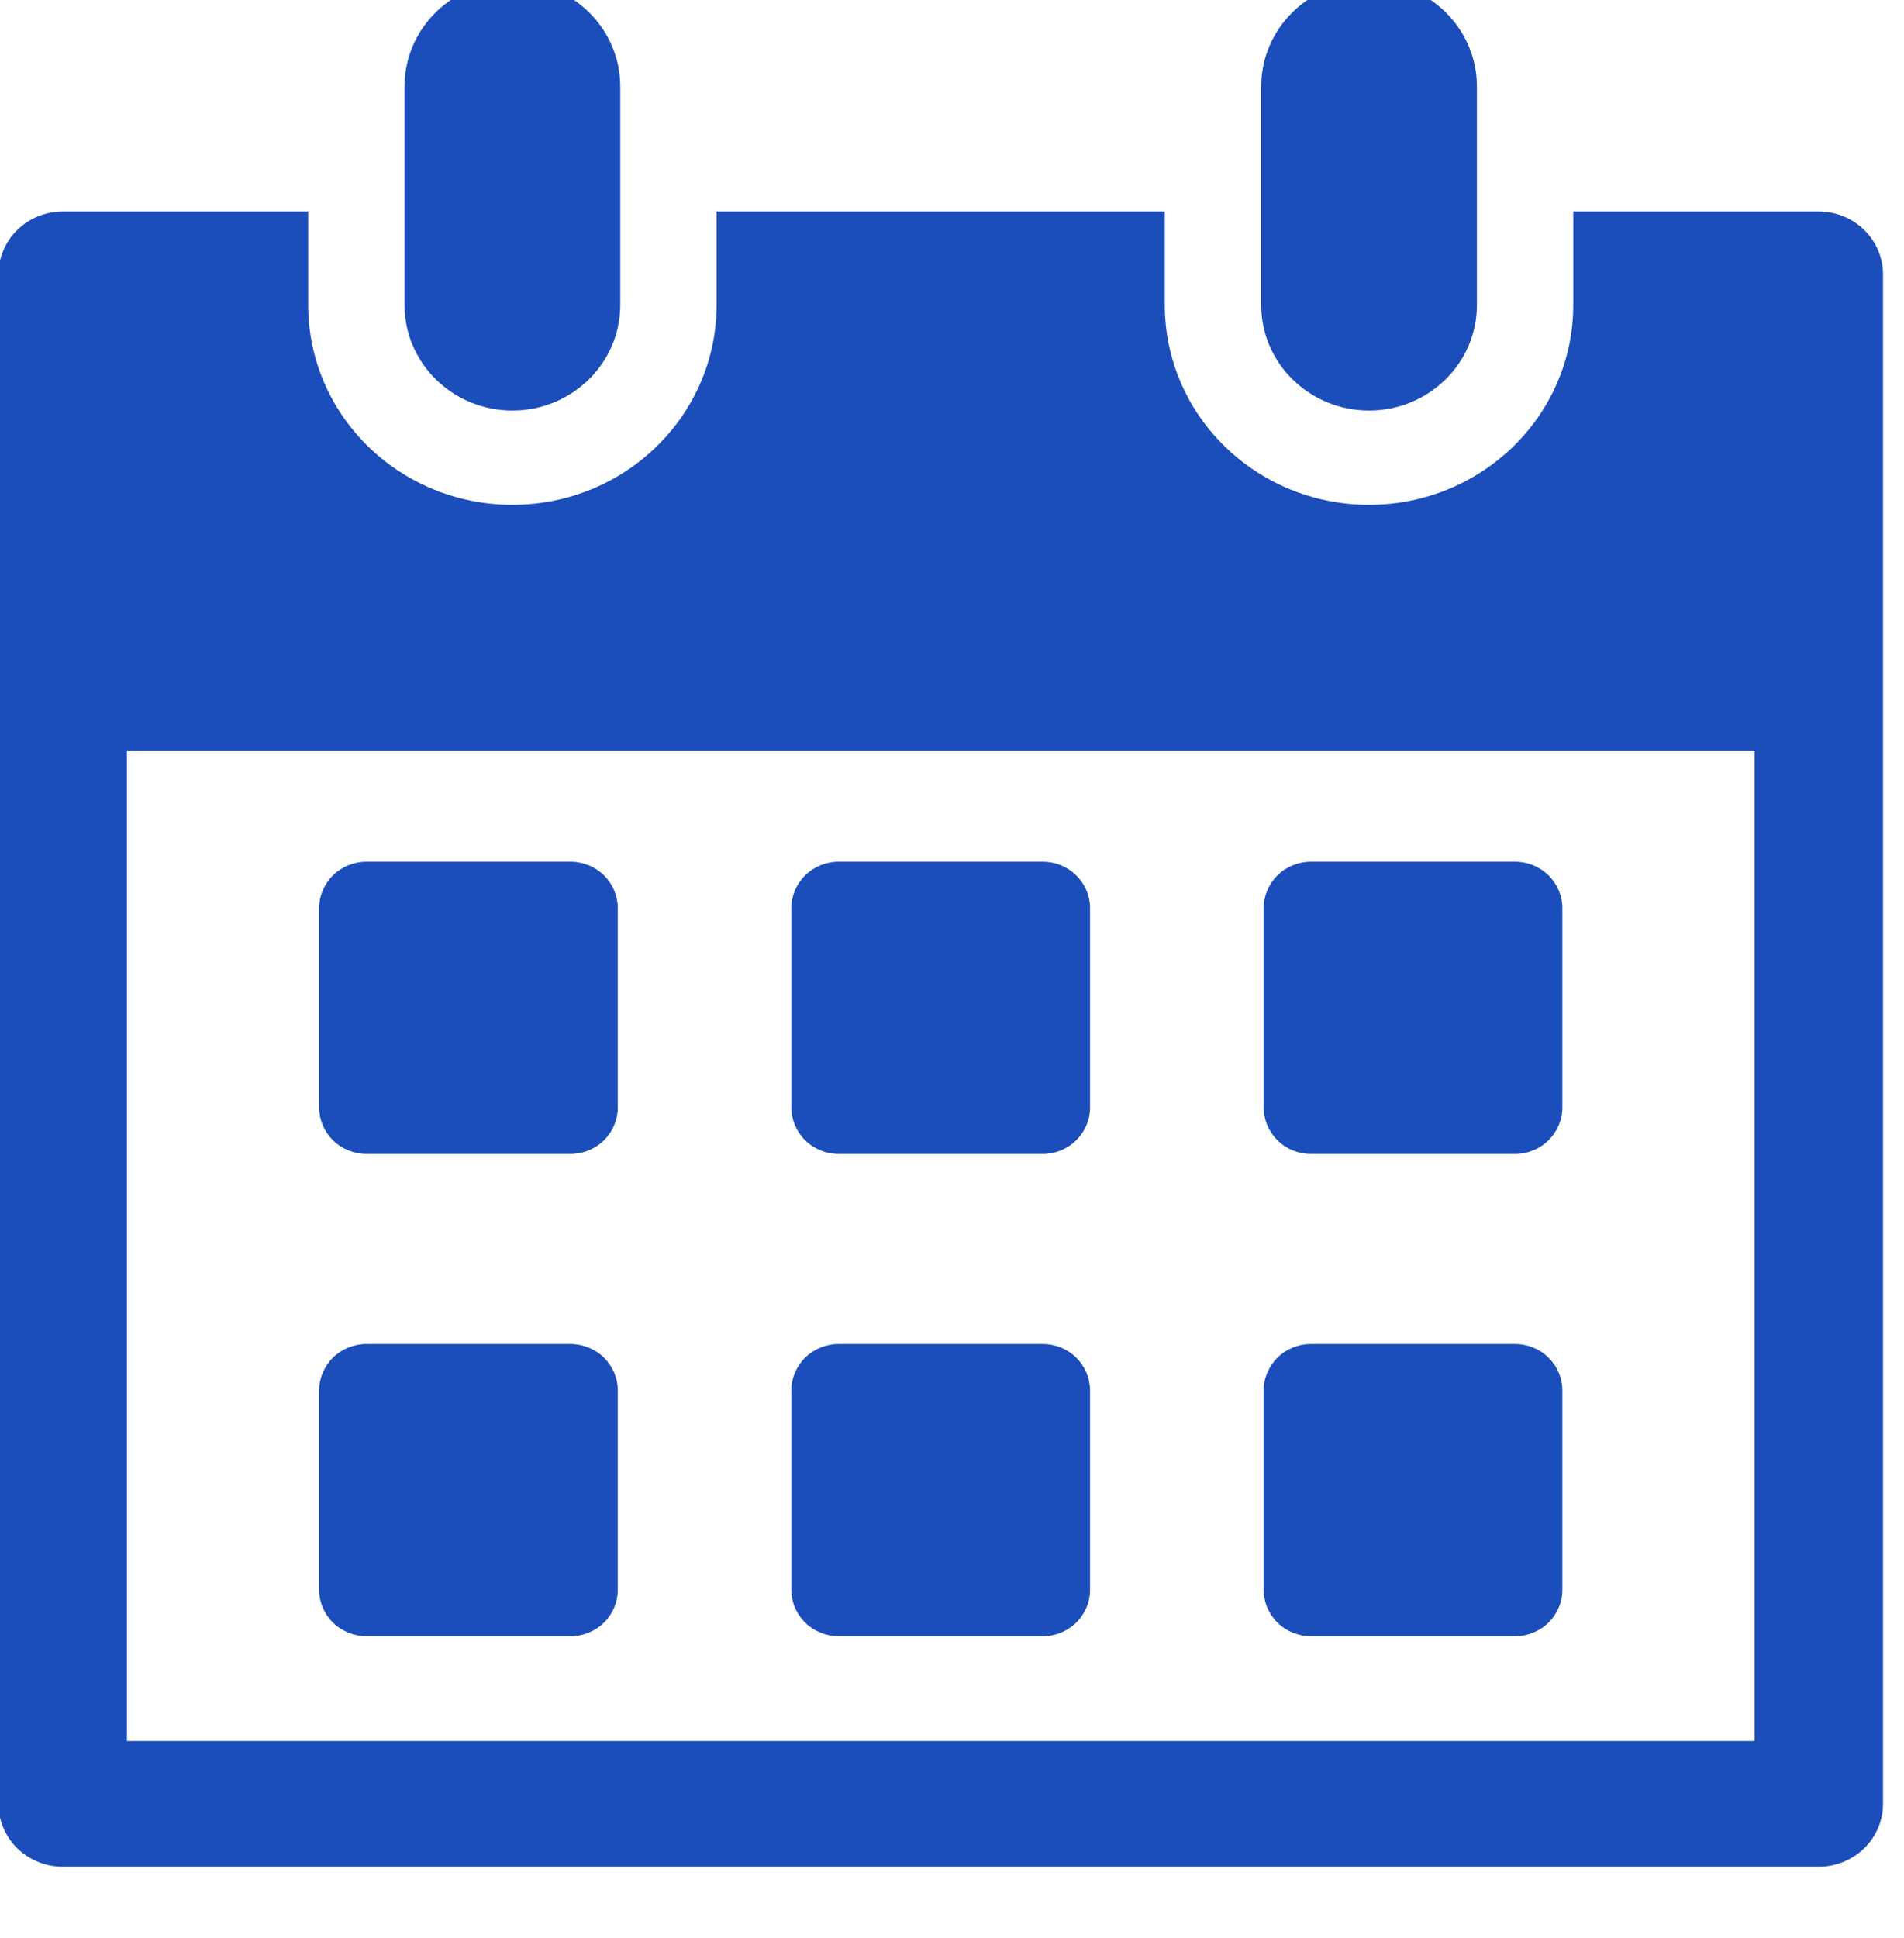
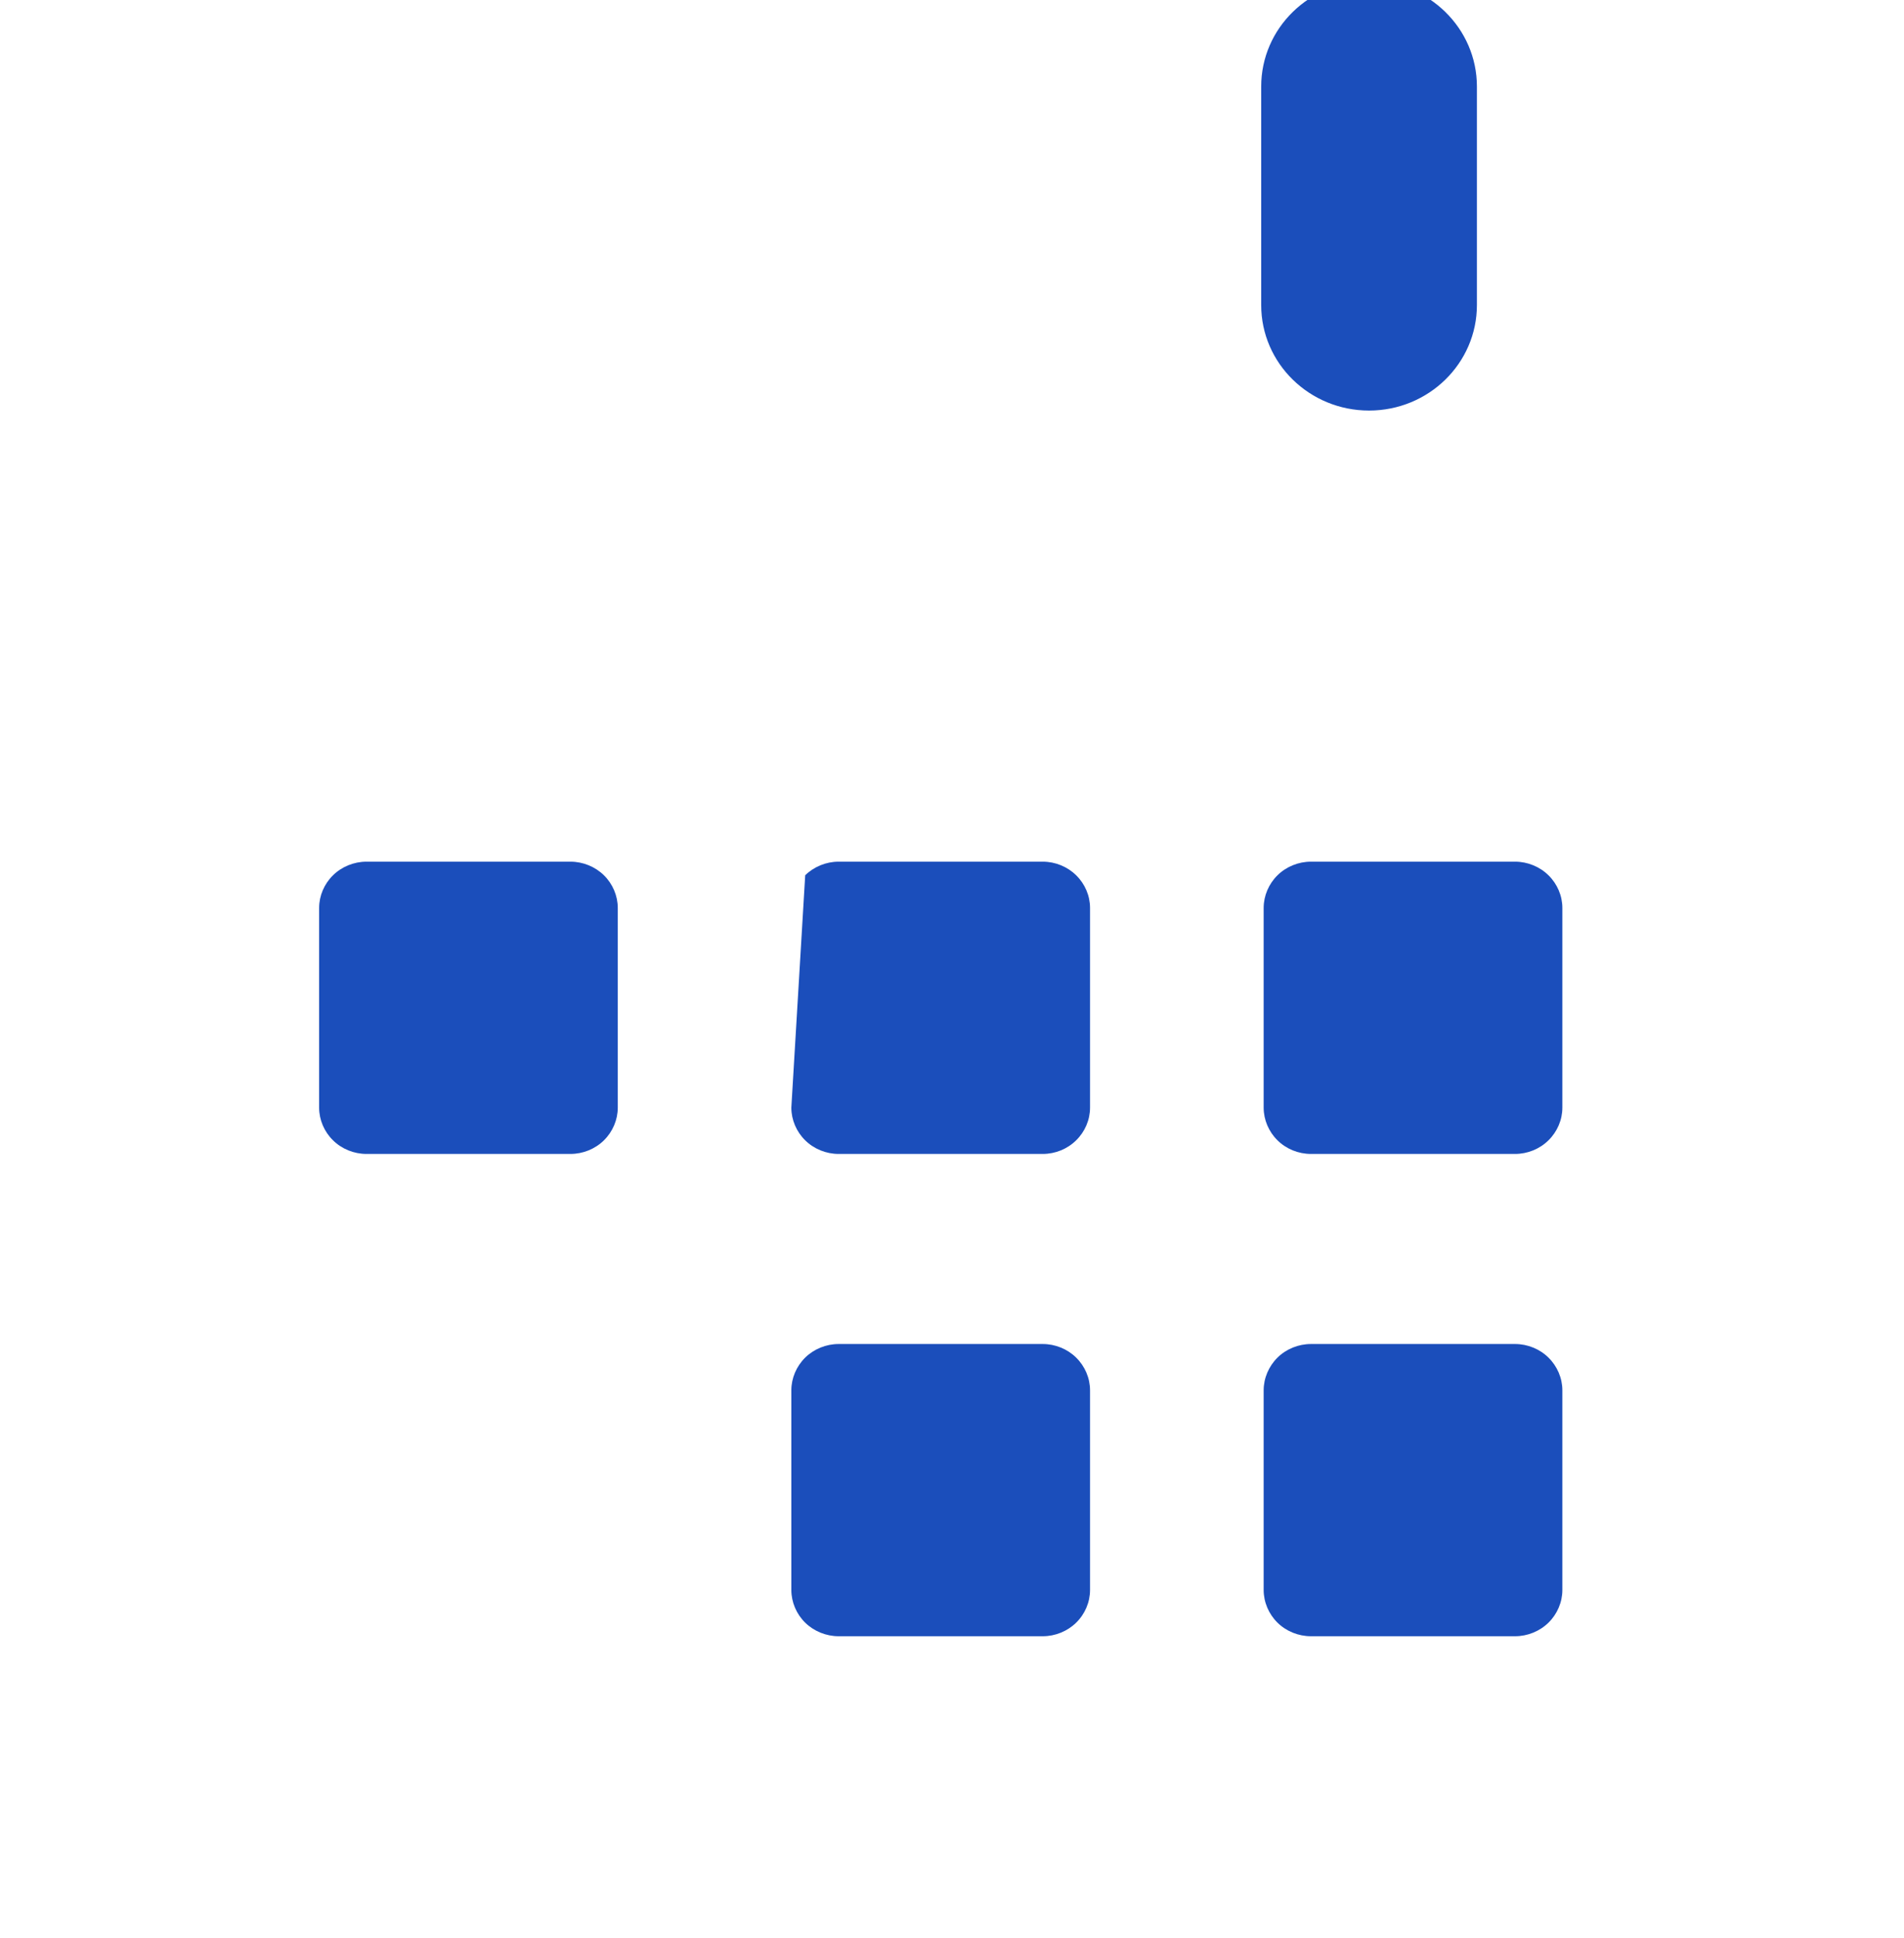
<svg xmlns="http://www.w3.org/2000/svg" width="100%" height="100%" viewBox="0 0 57 58" version="1.1" xml:space="preserve" style="fill-rule:evenodd;clip-rule:evenodd;stroke-linejoin:round;stroke-miterlimit:2;">
  <g transform="matrix(1,0,0,1,-484.488,-5135.59)">
    <g transform="matrix(1,0,0,11.587,7.046,430.886)">
      <g transform="matrix(0.154,0,0,0.013,457.587,404.361)">
        <path d="M383.767,453.722L423.455,453.722C425.867,453.722 428.24,452.741 429.939,451.032C431.658,449.318 432.644,446.95 432.644,444.528L432.644,404.865C432.644,402.438 431.658,400.08 429.939,398.356C428.24,396.642 425.867,395.661 423.455,395.661L383.767,395.661C381.345,395.661 378.972,396.642 377.273,398.356C375.564,400.08 374.578,402.438 374.578,404.865L374.578,444.528C374.578,446.95 375.564,449.318 377.273,451.032C378.972,452.741 381.345,453.722 383.767,453.722Z" style="fill:rgb(27,78,187);fill-rule:nonzero;" />
      </g>
    </g>
    <g transform="matrix(1,0,0,11.587,7.046,430.886)">
      <g transform="matrix(0.154,0,0,0.013,457.587,404.361)">
        <path d="M383.767,357.892L423.455,357.892C425.867,357.892 428.24,356.916 429.939,355.192C431.658,353.478 432.644,351.115 432.644,348.693L432.644,309.015C432.644,306.598 431.658,304.235 429.939,302.521C428.24,300.807 425.867,299.821 423.455,299.821L383.767,299.821C381.345,299.821 378.972,300.807 377.273,302.521C375.564,304.235 374.578,306.598 374.578,309.015L374.578,348.693C374.578,351.115 375.564,353.478 377.273,355.192C378.972,356.916 381.345,357.892 383.767,357.892Z" style="fill:rgb(27,78,187);fill-rule:nonzero;" />
      </g>
    </g>
    <g transform="matrix(1,0,0,11.587,7.046,430.886)">
      <g transform="matrix(0.154,0,0,0.013,457.587,404.361)">
-         <path d="M291.951,357.892L331.638,357.892C334.06,357.892 336.424,356.916 338.123,355.192C339.841,353.478 340.828,351.115 340.828,348.693L340.828,309.015C340.828,306.598 339.841,304.235 338.123,302.521C336.424,300.807 334.06,299.821 331.638,299.821L291.951,299.821C289.539,299.821 287.166,300.807 285.457,302.521C283.748,304.235 282.761,306.598 282.761,309.015L282.761,348.693C282.761,351.115 283.748,353.478 285.457,355.192C287.166,356.916 289.539,357.892 291.951,357.892Z" style="fill:rgb(27,78,187);fill-rule:nonzero;" />
+         <path d="M291.951,357.892L331.638,357.892C334.06,357.892 336.424,356.916 338.123,355.192C339.841,353.478 340.828,351.115 340.828,348.693L340.828,309.015C340.828,306.598 339.841,304.235 338.123,302.521C336.424,300.807 334.06,299.821 331.638,299.821L291.951,299.821C289.539,299.821 287.166,300.807 285.457,302.521L282.761,348.693C282.761,351.115 283.748,353.478 285.457,355.192C287.166,356.916 289.539,357.892 291.951,357.892Z" style="fill:rgb(27,78,187);fill-rule:nonzero;" />
      </g>
    </g>
    <g transform="matrix(1,0,0,11.587,7.046,430.886)">
      <g transform="matrix(0.154,0,0,0.013,457.587,404.361)">
-         <path d="M200.174,453.722L239.822,453.722C242.244,453.722 244.617,452.741 246.326,451.032C248.035,449.318 249.021,446.95 249.021,444.528L249.021,404.865C249.021,402.438 248.035,400.08 246.326,398.356C244.617,396.642 242.244,395.661 239.822,395.661L200.174,395.661C197.752,395.661 195.369,396.642 193.67,398.356C191.951,400.08 190.965,402.438 190.965,404.865L190.965,444.528C190.965,446.95 191.951,449.318 193.67,451.032C195.369,452.741 197.752,453.722 200.174,453.722Z" style="fill:rgb(27,78,187);fill-rule:nonzero;" />
-       </g>
+         </g>
    </g>
    <g transform="matrix(1,0,0,11.587,7.046,430.886)">
      <g transform="matrix(0.154,0,0,0.013,457.587,404.361)">
-         <path d="M470.007,474.543L153.601,474.543L153.601,277.843L470.007,277.843L470.007,474.543ZM491.316,174.294C488.992,171.964 485.789,170.636 482.498,170.636L434.763,170.636L434.763,189.22C434.754,211.169 416.99,228.913 395.066,228.922C373.132,228.913 355.379,211.169 355.359,189.22L355.359,170.636L268.23,170.636L268.23,189.22C268.22,211.169 250.457,228.913 228.533,228.922C206.609,228.913 188.845,211.169 188.836,189.22L188.836,170.636L141.121,170.636C137.83,170.636 134.617,171.964 132.293,174.294C129.959,176.618 128.631,179.836 128.631,183.122L128.631,487.038C128.631,490.324 129.959,493.542 132.293,495.866C134.617,498.185 137.83,499.523 141.121,499.523L482.498,499.523C485.789,499.523 488.992,498.185 491.316,495.866C493.65,493.542 494.978,490.324 494.978,487.038L494.978,183.122C494.978,179.836 493.65,176.618 491.316,174.294Z" style="fill:rgb(27,78,187);fill-rule:nonzero;" />
-       </g>
+         </g>
    </g>
    <g transform="matrix(1,0,0,11.587,7.046,430.886)">
      <g transform="matrix(0.154,0,0,0.013,457.587,404.361)">
        <path d="M200.174,357.892L239.822,357.892C242.244,357.892 244.617,356.916 246.326,355.192C248.035,353.478 249.021,351.115 249.021,348.693L249.021,309.015C249.021,306.598 248.035,304.235 246.326,302.521C244.617,300.807 242.244,299.821 239.822,299.821L200.174,299.821C197.752,299.821 195.369,300.807 193.67,302.521C191.951,304.235 190.965,306.598 190.965,309.015L190.965,348.693C190.965,351.115 191.951,353.478 193.67,355.192C195.369,356.916 197.752,357.892 200.174,357.892Z" style="fill:rgb(27,78,187);fill-rule:nonzero;" />
      </g>
    </g>
    <g transform="matrix(1,0,0,11.587,7.046,430.886)">
      <g transform="matrix(0.154,0,0,0.013,457.587,404.361)">
        <path d="M291.951,453.722L331.638,453.722C334.06,453.722 336.424,452.741 338.123,451.032C339.841,449.318 340.828,446.95 340.828,444.528L340.828,404.865C340.828,402.438 339.841,400.08 338.123,398.356C336.424,396.642 334.06,395.661 331.638,395.661L291.951,395.661C289.539,395.661 287.166,396.642 285.457,398.356C283.748,400.08 282.761,402.438 282.761,404.865L282.761,444.528C282.761,446.95 283.748,449.318 285.457,451.032C287.166,452.741 289.539,453.722 291.951,453.722Z" style="fill:rgb(27,78,187);fill-rule:nonzero;" />
      </g>
    </g>
    <g transform="matrix(1,0,0,11.587,7.046,430.886)">
      <g transform="matrix(0.154,0,0,0.013,457.587,404.361)">
-         <path d="M228.533,210.187C240.105,210.187 249.5,200.807 249.5,189.22L249.5,145.812C249.5,134.225 240.105,124.845 228.533,124.845C216.961,124.845 207.566,134.225 207.566,145.812L207.566,189.22C207.566,200.807 216.961,210.187 228.533,210.187Z" style="fill:rgb(27,78,187);fill-rule:nonzero;" />
-       </g>
+         </g>
    </g>
    <g transform="matrix(1,0,0,11.587,7.046,430.886)">
      <g transform="matrix(0.154,0,0,0.013,457.587,404.361)">
        <path d="M395.066,210.187C406.638,210.187 416.033,200.807 416.033,189.22L416.033,145.812C416.033,134.225 406.638,124.845 395.066,124.845C383.494,124.845 374.099,134.225 374.099,145.812L374.099,189.22C374.099,200.807 383.494,210.187 395.066,210.187Z" style="fill:rgb(27,78,187);fill-rule:nonzero;" />
      </g>
    </g>
  </g>
</svg>